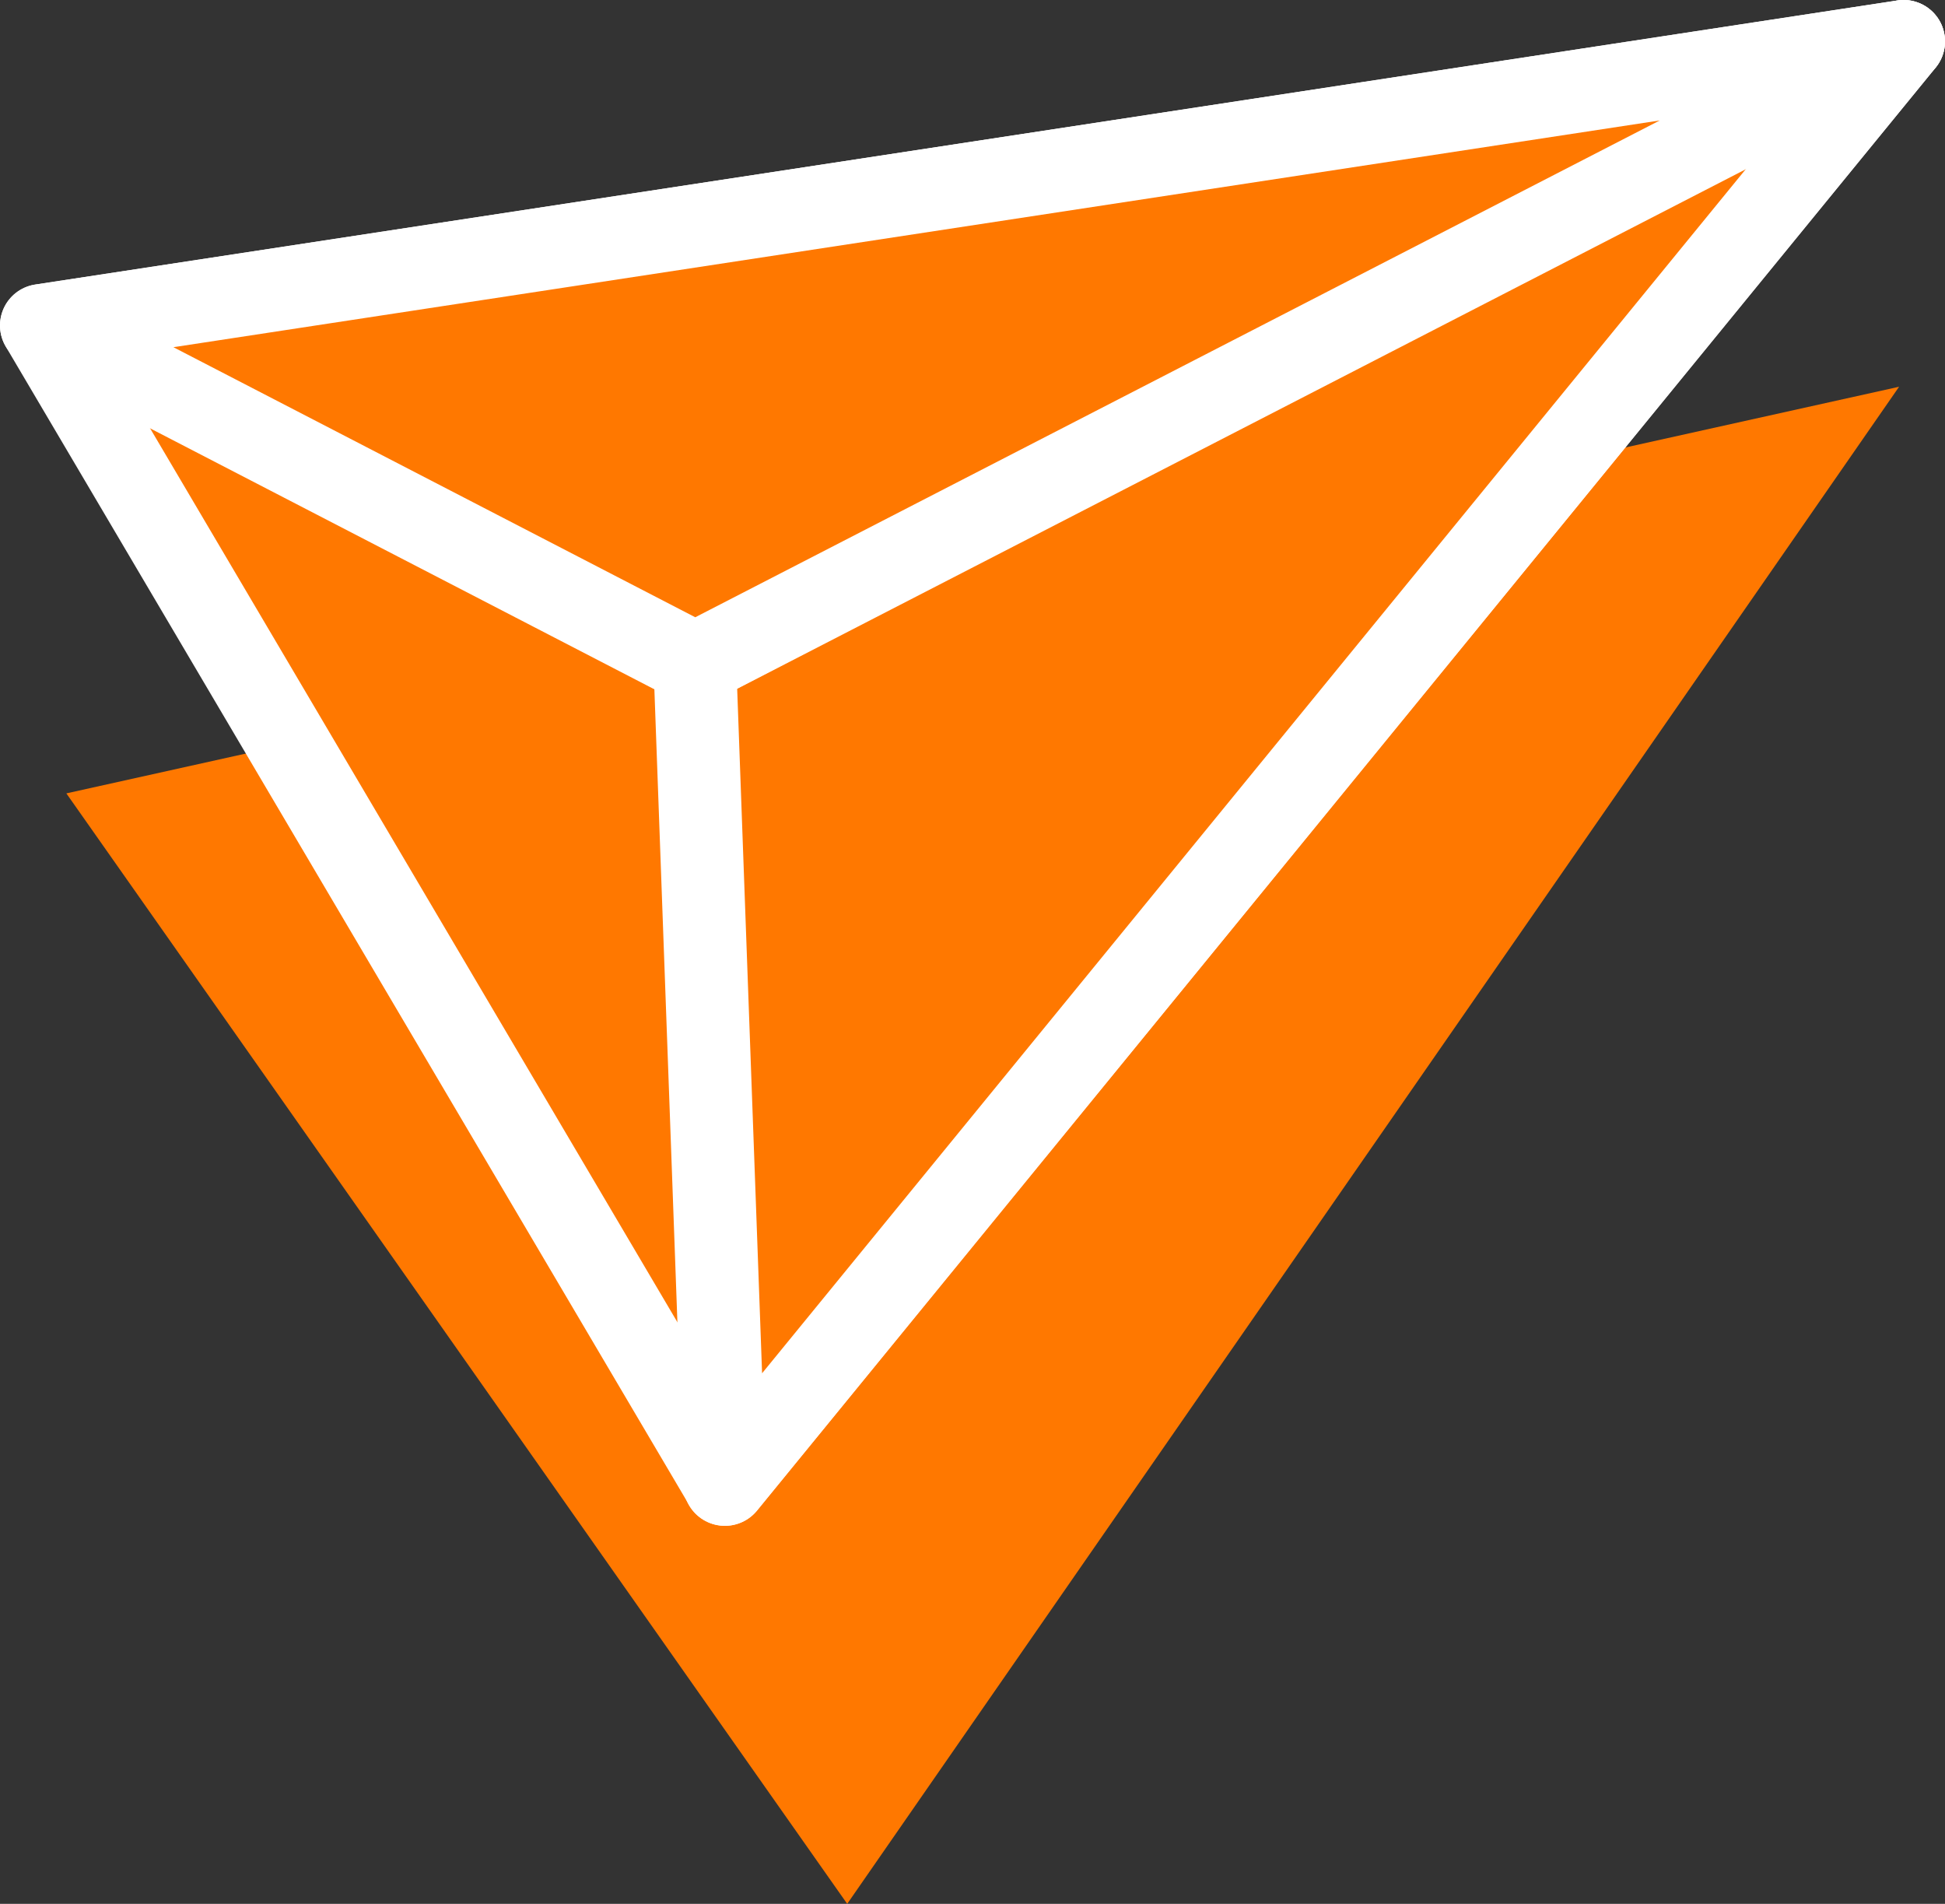
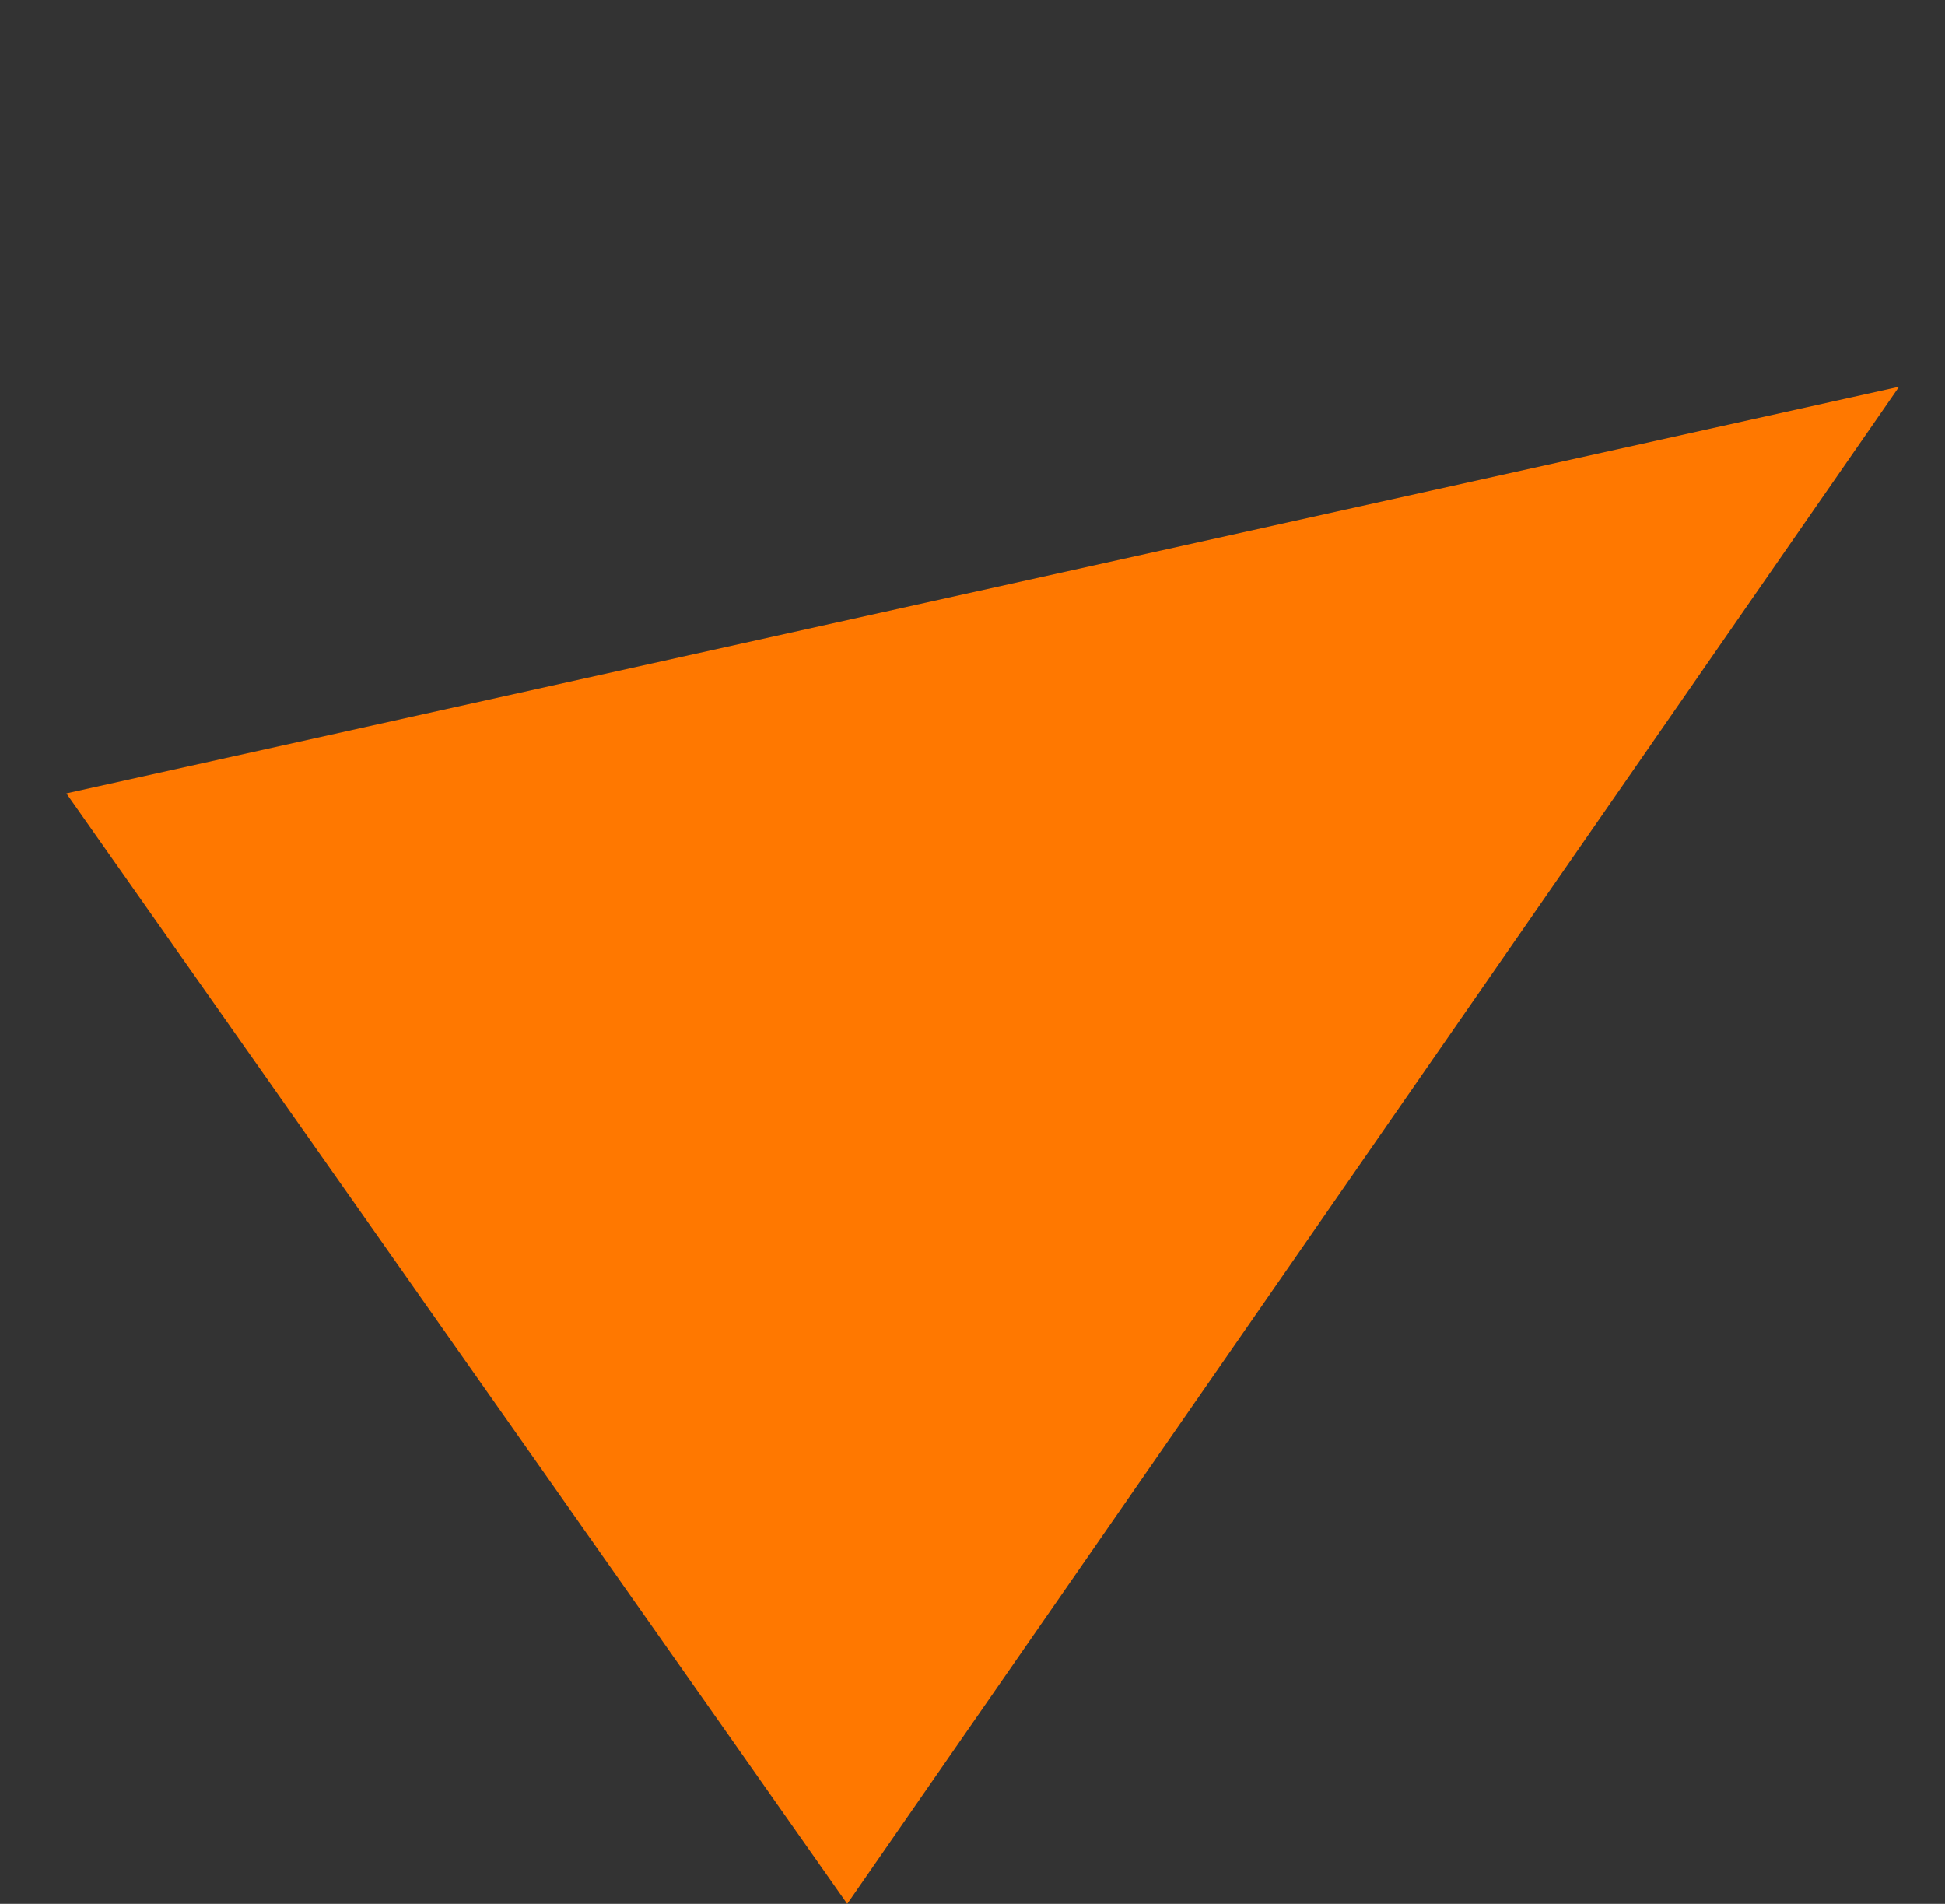
<svg xmlns="http://www.w3.org/2000/svg" width="94" height="92" viewBox="0 0 94 92" fill="none">
  <rect x="0" y="0" width="94" height="92" fill="#333333" stroke="none" />
  <path d="M3.207 38.339L91.781 18.689L40.945 92L3.207 38.339Z" fill="#FF7800" />
-   <path d="M2 15.728L92 2L35.041 71.732L2 15.728Z" fill="#FF7800" stroke="white" stroke-width="4" stroke-miterlimit="10" stroke-linecap="round" stroke-linejoin="round" />
-   <path d="M92 2C90.356 2.633 33.582 32.079 33.582 32.079L35.025 71.732L92 2Z" fill="#FF7800" stroke="white" stroke-width="4" stroke-miterlimit="10" stroke-linecap="round" stroke-linejoin="round" />
-   <path d="M2 15.728L33.599 32.079L92 2L2 15.728Z" fill="#FF7800" stroke="white" stroke-width="4" stroke-miterlimit="10" stroke-linecap="round" stroke-linejoin="round" />
</svg>